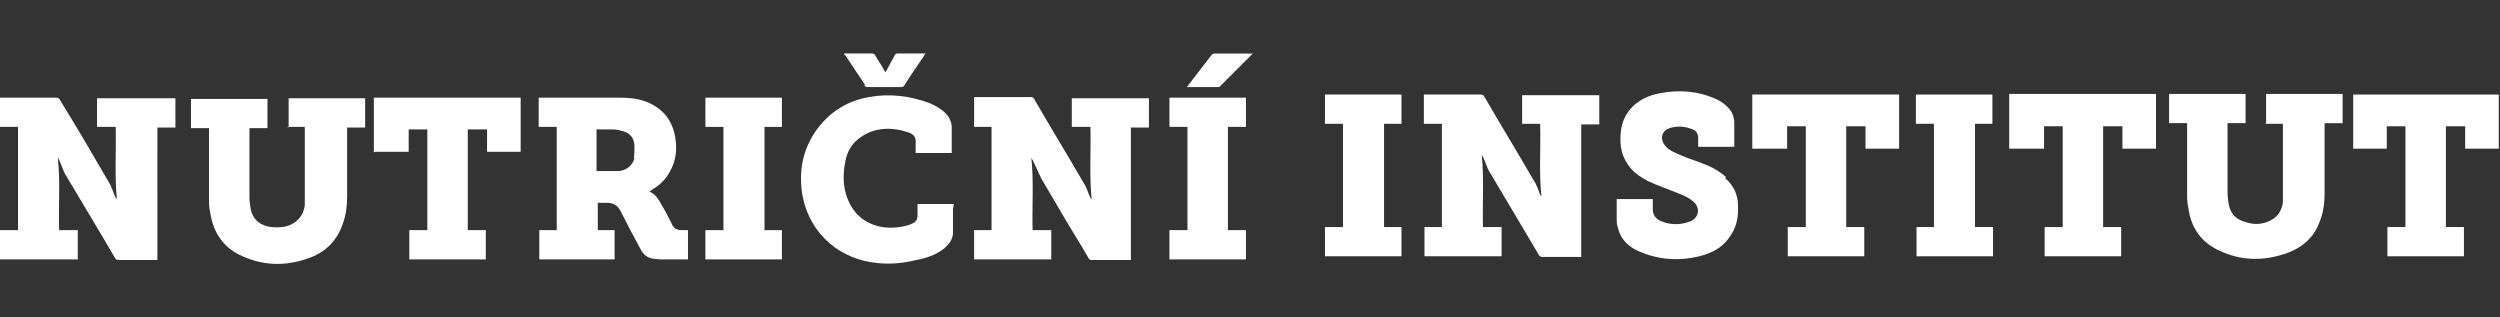
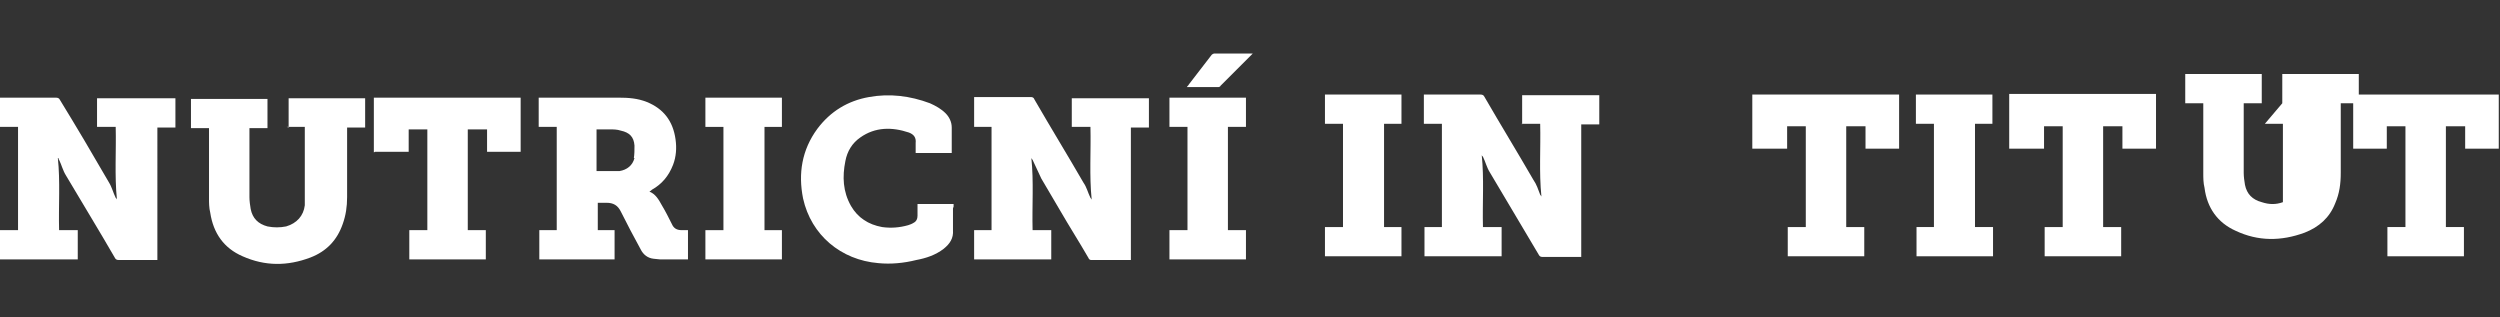
<svg xmlns="http://www.w3.org/2000/svg" version="1.1" x="0px" y="0px" viewBox="0 0 401.9 51" style="enable-background:new 0 0 401.9 51;" xml:space="preserve">
  <rect x="0" y="0" width="401.9" height="51" fill="#333333" stroke="none" />
  <style type="text/css">
	.st0{display:none;}
	.st1{display:inline;stroke:#000000;stroke-miterlimit:10;}
	.st2{fill-rule:evenodd;clip-rule:evenodd;fill:#FFFFFF;}
</style>
  <g id="Vrstva_2" class="st0">
    <rect x="-115" y="-227" class="st1" width="645" height="381" />
  </g>
  <g id="Layer_1">
    <path class="st2" d="M15.6,20.4h3c0.1,3.9-0.2,7.8,0.2,11.7c0-0.1-0.1-0.2-0.2-0.3c-0.4-0.8-0.6-1.7-1.1-2.5   c-2.6-4.5-5.2-8.9-7.9-13.3c-0.1-0.2-0.3-0.3-0.6-0.3c-2.9,0-5.8,0-8.7,0c-0.1,0-0.3,0-0.4,0v4.7h3V37H0v4.7h12.5V37h-3   c-0.1-3.9,0.2-7.8-0.2-11.6c0,0,0,0,0.1,0c0,0.1,0,0.2,0.1,0.3c0.4,0.8,0.6,1.7,1.1,2.5c2.6,4.4,5.3,8.8,7.9,13.3   c0.1,0.2,0.3,0.3,0.6,0.3c1.9,0,3.9,0,5.8,0h0.4V20.5h2.9v-4.7H15.6V20.4L15.6,20.4z" />
    <path class="st2" d="M172.3,20.4h3c0.1,3.9-0.2,7.8,0.2,11.7c0,0-0.1-0.2-0.2-0.3c-0.4-0.8-0.6-1.7-1.1-2.4   c-2.6-4.5-5.3-8.9-7.9-13.4c-0.1-0.3-0.3-0.4-0.6-0.4c-2.9,0-5.8,0-8.7,0h-0.4v4.8h2.8V37h-2.8v4.7H169V37h-3   c-0.1-3.9,0.2-7.8-0.2-11.6c0,0,0.1,0.2,0.2,0.3c0.5,1,0.9,2,1.4,3c1,1.7,2,3.4,3,5.1c1.5,2.6,3.1,5.1,4.6,7.7   c0,0.1,0.2,0.3,0.4,0.3c2.1,0,4.2,0,6.4,0V20.5h2.9v-4.7h-12.4v4.7L172.3,20.4z" />
    <path class="st2" d="M110.6,41.7V37c-0.4,0-0.7,0-1,0c-0.8,0-1.3-0.3-1.6-1c-0.5-1-1-2-1.6-3c-0.5-0.9-1-1.8-2-2.2   c0.2-0.1,0.3-0.2,0.4-0.3c1.6-0.9,2.7-2.2,3.4-4c0.5-1.3,0.6-2.7,0.4-4.1c-0.4-2.9-1.9-4.9-4.6-6c-1.5-0.6-3-0.7-4.5-0.7   c-4.2,0-8.5,0-12.7,0c0,0-0.1,0-0.2,0v4.7h2.9V37h-2.8v4.7h12.1V37h-2.7v-4.4c0.5,0,0.9,0,1.4,0c1.1,0,1.8,0.4,2.3,1.4   c1,2,2.1,4.1,3.2,6.1c0.4,0.8,1.1,1.4,2.1,1.5c0.3,0,0.7,0.1,1,0.1C107.6,41.7,109.1,41.7,110.6,41.7c1.5,0,0.1,0,0.2,0L110.6,41.7   z M102,25.4c-0.3,1.2-1.2,1.9-2.4,2.1c-0.3,0-0.6,0-0.9,0c-0.9,0-1.8,0-2.8,0v-6.7c0.7,0,1.4,0,2.1,0c0.6,0,1.2,0,1.8,0.2   c1.4,0.3,2.1,1,2.2,2.4c0,0.7,0,1.4-0.1,2H102z" />
    <path class="st2" d="M46.1,20.4H49v0.3c0,3.7,0,7.4,0,11.1c0,0.4,0,0.8,0,1.2c-0.2,1.7-1.3,2.9-3,3.4c-1,0.2-2,0.2-3,0   c-1.5-0.4-2.4-1.3-2.7-2.8c-0.1-0.6-0.2-1.3-0.2-1.9c0-3.6,0-7.2,0-10.7s0-0.3,0-0.4H43v-4.7H30.7v4.7h2.9v0.5c0,3.6,0,7.1,0,10.7   c0,0.8,0,1.6,0.2,2.4c0.5,3.3,2.2,5.7,5.2,7c3.6,1.6,7.2,1.6,10.9,0.2c2.6-1,4.3-2.8,5.2-5.4c0.5-1.4,0.7-2.8,0.7-4.3   c0-3.6,0-7.1,0-10.7v-0.5h2.9v-4.7H46.4v4.7L46.1,20.4z" />
    <path class="st2" d="M153.3,33.2v-0.4h-5.8c0,0.6,0,1.3,0,1.9c0,0.5-0.2,0.9-0.6,1.1c-0.3,0.2-0.6,0.3-0.9,0.4   c-1.4,0.4-2.8,0.5-4.2,0.3c-2.2-0.4-3.9-1.5-5-3.4c-1.3-2.3-1.4-4.7-0.9-7.2c0.3-1.6,1.1-2.9,2.4-3.8c2.4-1.7,5.1-1.7,7.8-0.8   c0.8,0.3,1.2,0.8,1.1,1.7c0,0.5,0,1,0,1.6h5.8c0-1.4,0-2.8,0-4.1c0-0.9-0.4-1.7-1-2.3c-0.7-0.7-1.6-1.2-2.5-1.6   c-3.2-1.2-6.5-1.6-9.8-1c-3.4,0.6-6.2,2.3-8.3,5.1c-2.5,3.4-3.1,7.2-2.3,11.2c1.3,5.9,6.1,9.9,12.1,10.4c2,0.2,4.1,0,6.1-0.5   c1.6-0.3,3.1-0.8,4.4-1.8c1-0.8,1.6-1.7,1.5-3c0-1.2,0-2.3,0-3.5L153.3,33.2z" />
    <path class="st2" d="M60.3,24.4h5.4v-3.6h3V37h-2.9v4.7h12.3V37h-2.9V20.8h3.1v3.6h5.4v-8.7H60.1v8.8L60.3,24.4z" />
    <path class="st2" d="M122.9,20.4h2.8v-4.7h-12.3v4.7h2.9V37h-2.9v4.7h12.3V37h-2.8V20.4z" />
    <path class="st2" d="M188,37v4.7h12.3V37h-2.9V20.4h2.9v-4.7H188v4.7h2.9V37H188L188,37z" />
-     <path class="st2" d="M138.9,13.7c0.2,0.2,0.3,0.3,0.6,0.3c1.8,0,3.6,0,5.3,0c0.3,0,0.4,0,0.6-0.3c1-1.6,2.1-3.2,3.2-4.8   c0-0.1,0.1-0.2,0.2-0.3l0,0c-1.5,0-3,0-4.6,0c-0.1,0-0.3,0.1-0.3,0.2c-0.4,0.7-0.8,1.4-1.2,2.2c-0.1,0.2-0.2,0.4-0.4,0.6   c-0.5-1-1.1-1.8-1.6-2.7c-0.1-0.2-0.3-0.3-0.5-0.3c-1.3,0-2.6,0-3.9,0h-0.6c0,0.2,0.1,0.2,0.2,0.3c1.1,1.6,2.1,3.2,3.2,4.8H138.9z" />
    <path class="st2" d="M195.9,14c0.1,0,0.3-0.1,0.3-0.2c1.1-1.1,2.3-2.3,3.4-3.4c0.6-0.6,1.2-1.2,1.8-1.8c0,0,0,0-0.1,0   c-2,0-4,0-6.1,0c-0.1,0-0.3,0.1-0.4,0.2c-1.2,1.6-2.5,3.2-3.7,4.8c0,0.1-0.2,0.2-0.3,0.4c1.7,0,3.4,0,5,0H195.9z" />
    <path class="st2" d="M244.6,19.9h3c0.1,3.9-0.2,7.8,0.2,11.7c0,0-0.1-0.2-0.2-0.3c-0.3-0.8-0.6-1.7-1.1-2.4   c-2.6-4.5-5.3-8.9-7.9-13.4c-0.1-0.2-0.3-0.3-0.6-0.3c-2.9,0-5.8,0-8.7,0h-0.4v4.7h2.9v16.6H229v4.7h12.4v-4.7h-3   c-0.1-3.9,0.2-7.8-0.2-11.6c0,0.1,0.1,0.2,0.2,0.3c0.4,0.8,0.6,1.7,1.1,2.5c2.6,4.4,5.3,8.9,7.9,13.3c0.1,0.2,0.3,0.3,0.5,0.3   c2,0,3.9,0,5.9,0c0.1,0,0.2,0,0.4,0V20h2.9v-4.7h-12.4V20L244.6,19.9z" />
-     <path class="st2" d="M364.1,19.9h2.9v0.4c0,3.7,0,7.4,0,11c0,0.4,0,0.8,0,1.2c-0.2,1.6-1.1,2.7-2.6,3.2c-1.1,0.4-2.2,0.4-3.4,0   c-1.5-0.4-2.4-1.3-2.7-2.8c-0.1-0.6-0.2-1.3-0.2-1.9c0-3.6,0-7.1,0-10.7v-0.5h2.9v-4.7h-12.3v4.7h2.9v0.5c0,3.6,0,7.1,0,10.7   c0,0.8,0,1.6,0.2,2.4c0.4,3.2,2.1,5.6,5,6.9c3.6,1.7,7.3,1.7,11.1,0.3c2.3-0.9,4-2.4,4.9-4.7c0.7-1.6,0.9-3.2,0.9-4.9   c0-3.6,0-7.1,0-10.7v-0.5h2.9v-4.7h-12.3v4.7L364.1,19.9z" />
-     <path class="st2" d="M277.5,28.5c-1.2-1.1-2.6-1.8-4-2.3s-2.8-1-4.1-1.6c-0.7-0.3-1.4-0.7-1.8-1.3c-0.8-1.1-0.4-2.3,0.8-2.7   c1.3-0.4,2.5-0.3,3.7,0.2c0.6,0.2,0.9,0.7,0.9,1.4c0,0.5,0,0.9,0,1.4h5.8c0-1.3,0-2.5,0-3.8c0-1.1-0.4-2-1.2-2.7   c-0.5-0.5-1.1-0.9-1.8-1.2c-2.9-1.3-5.9-1.5-9-0.9c-1.6,0.3-3,0.9-4.2,2c-1.6,1.5-2.1,3.3-2.1,5.4c0,1.4,0.3,2.7,1.1,3.9   c0.8,1.3,2,2.1,3.3,2.8c1.7,0.8,3.5,1.4,5.2,2.1c0.7,0.3,1.4,0.6,2,1.1c1.3,1,1.1,2.7-0.4,3.3c-1.6,0.6-3.2,0.6-4.8-0.1   c-0.8-0.4-1.2-1-1.2-1.9c0-0.5,0-1.1,0-1.6h-5.8c0,0.1,0,0.2,0,0.3c0,1.1,0,2.1,0,3.2c0,0.6,0.2,1.2,0.4,1.8   c0.6,1.6,1.9,2.6,3.4,3.2c3.3,1.4,6.8,1.5,10.2,0.5c1.6-0.5,3-1.3,4-2.7c1.2-1.5,1.6-3.3,1.5-5.2c0-1.8-0.7-3.3-2.1-4.5L277.5,28.5   z" />
+     <path class="st2" d="M364.1,19.9h2.9v0.4c0,3.7,0,7.4,0,11c0,0.4,0,0.8,0,1.2c-1.1,0.4-2.2,0.4-3.4,0   c-1.5-0.4-2.4-1.3-2.7-2.8c-0.1-0.6-0.2-1.3-0.2-1.9c0-3.6,0-7.1,0-10.7v-0.5h2.9v-4.7h-12.3v4.7h2.9v0.5c0,3.6,0,7.1,0,10.7   c0,0.8,0,1.6,0.2,2.4c0.4,3.2,2.1,5.6,5,6.9c3.6,1.7,7.3,1.7,11.1,0.3c2.3-0.9,4-2.4,4.9-4.7c0.7-1.6,0.9-3.2,0.9-4.9   c0-3.6,0-7.1,0-10.7v-0.5h2.9v-4.7h-12.3v4.7L364.1,19.9z" />
    <path class="st2" d="M281.8,23.9h5.5v-3.6h3v16.2h-2.9v4.7h12.3v-4.7h-2.9V20.3h3.1v3.6h5.4v-8.7h-23.6v8.7H281.8z" />
    <path class="st2" d="M323.1,23.9h5.5v-3.6h3v16.2h-2.9v4.7H341v-4.7h-2.9V20.3h3.1v3.6h5.4v-8.8H323v8.8H323.1z" />
    <path class="st2" d="M378.3,15.2v8.7h5.4v-3.6h3v16.2h-2.9v4.7h12.3v-4.7h-2.9V20.3h3.1v3.6h5.4v-8.7h-23.6H378.3z" />
    <path class="st2" d="M213,36.5v4.7h12.3v-4.7h-2.8V19.9h2.8v-4.7H213v4.7h2.9v16.6H213L213,36.5z" />
    <path class="st2" d="M317.5,19.9h2.8v-4.7H308v4.7h2.9v16.6h-2.8v4.7h12.3v-4.7h-2.9V19.9z" />
  </g>
</svg>